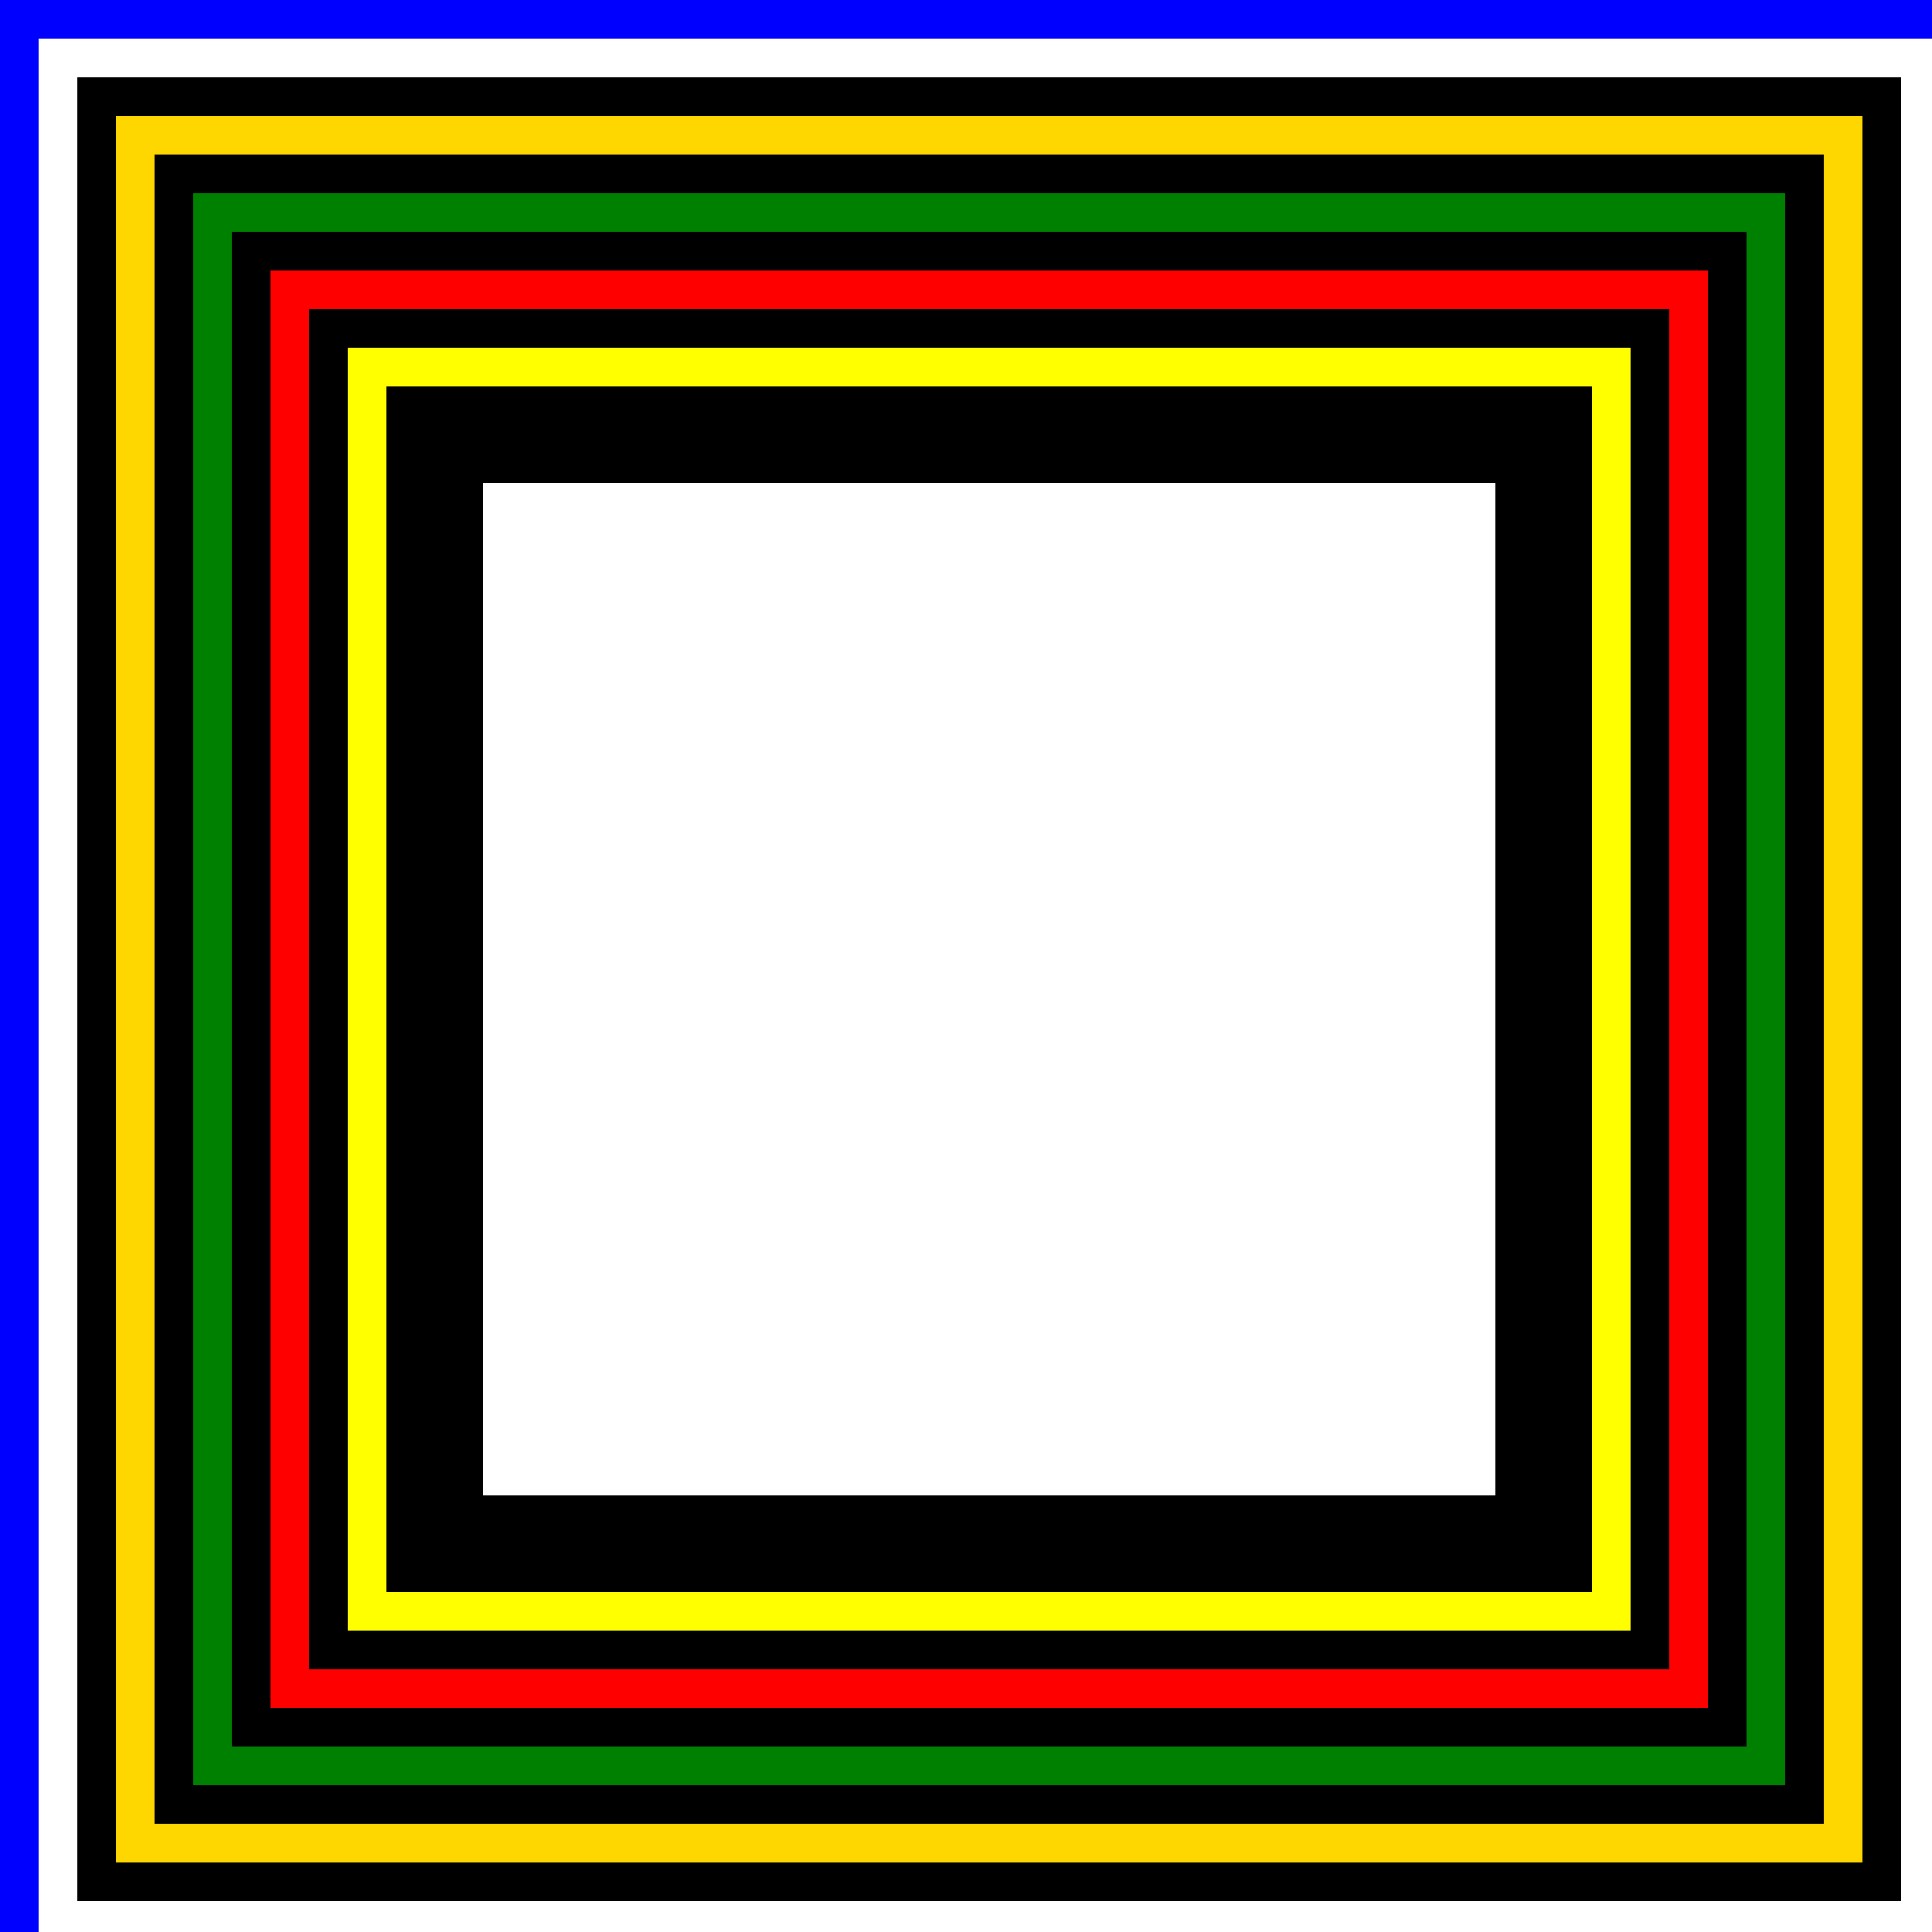
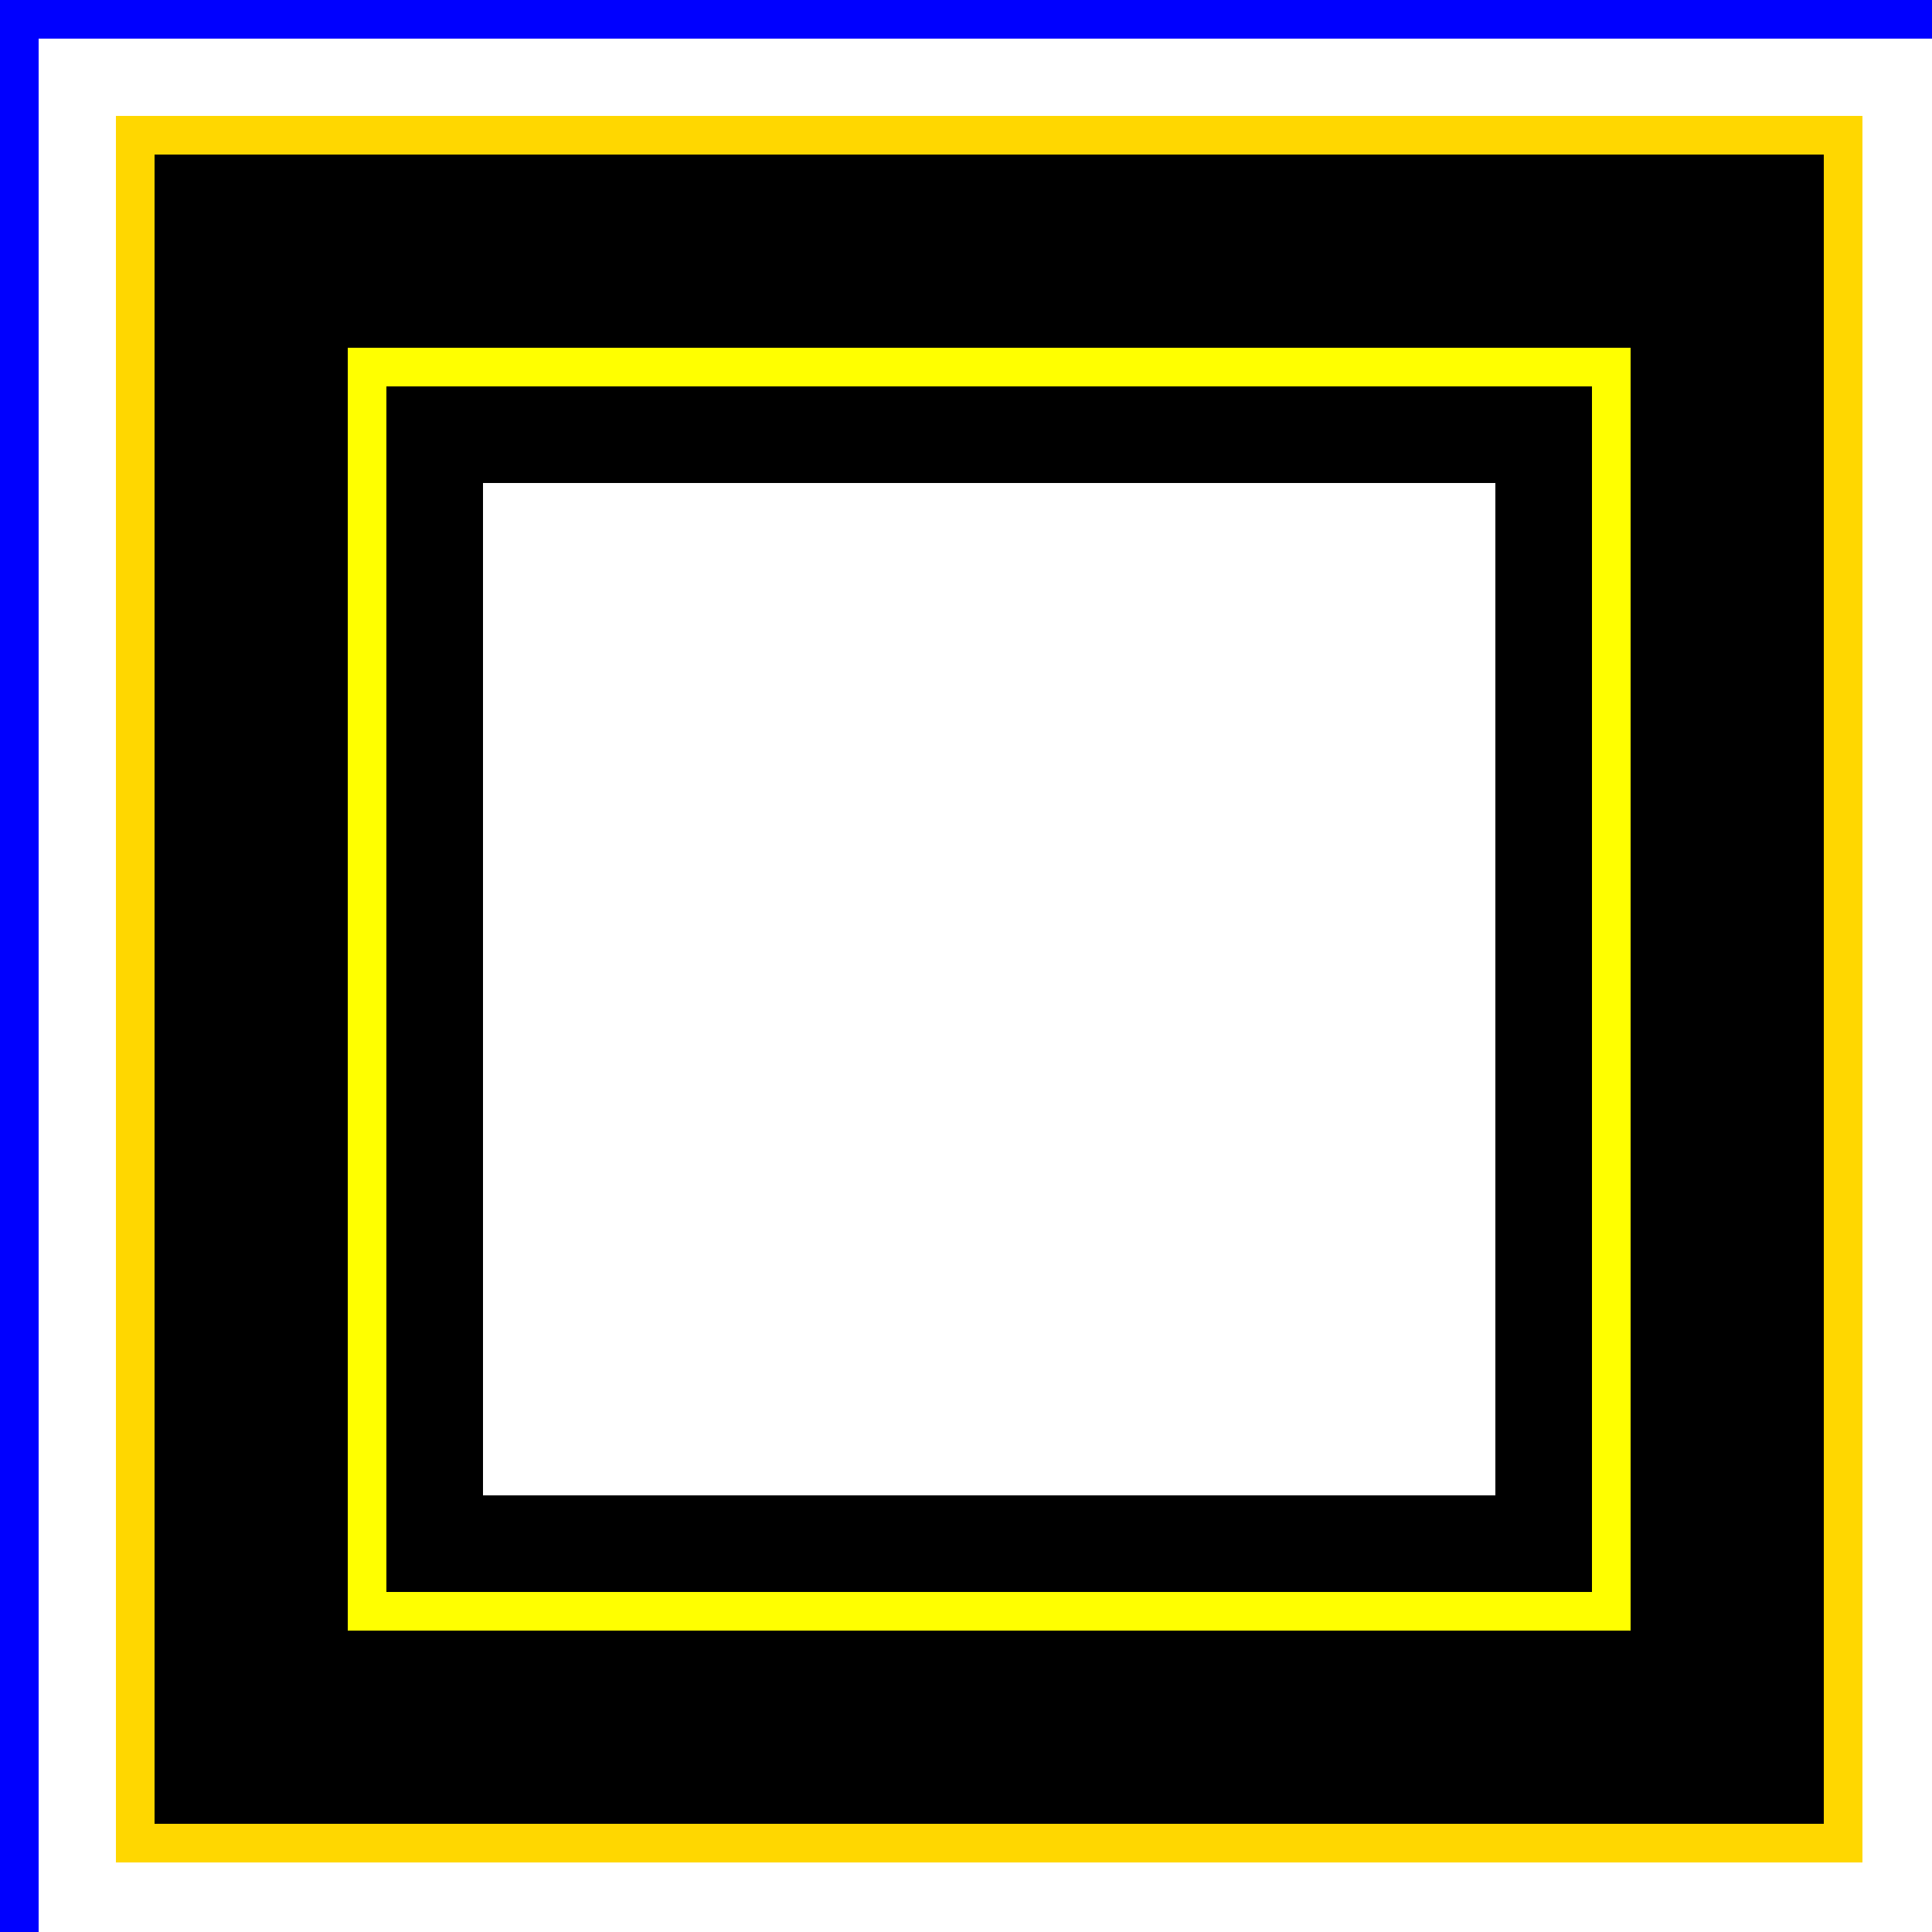
<svg xmlns="http://www.w3.org/2000/svg" width="500" height="500">
  <defs />
  <g>
    <rect fill="blue" stroke="none" x="0" y="0" width="512" height="512" />
    <rect fill="white" stroke="none" x="10" y="10" width="492" height="492" />
-     <rect fill="black" stroke="none" x="20" y="20" width="472" height="472" />
    <rect fill="gold" stroke="none" x="30" y="30" width="452" height="452" />
    <rect fill="black" stroke="none" x="40" y="40" width="432" height="432" />
-     <rect fill="green" stroke="none" x="50" y="50" width="412" height="412" />
-     <rect fill="black" stroke="none" x="60" y="60" width="392" height="392" />
-     <rect fill="red" stroke="none" x="70" y="70" width="372" height="372" />
    <rect fill="black" stroke="none" x="80" y="80" width="352" height="352" />
    <rect fill="yellow" stroke="none" x="90" y="90" width="332" height="332" />
    <rect fill="black" stroke="none" x="100" y="100" width="312" height="312" />
    <rect fill="white" stroke="none" x="125" y="125" width="262" height="262" />
  </g>
</svg>